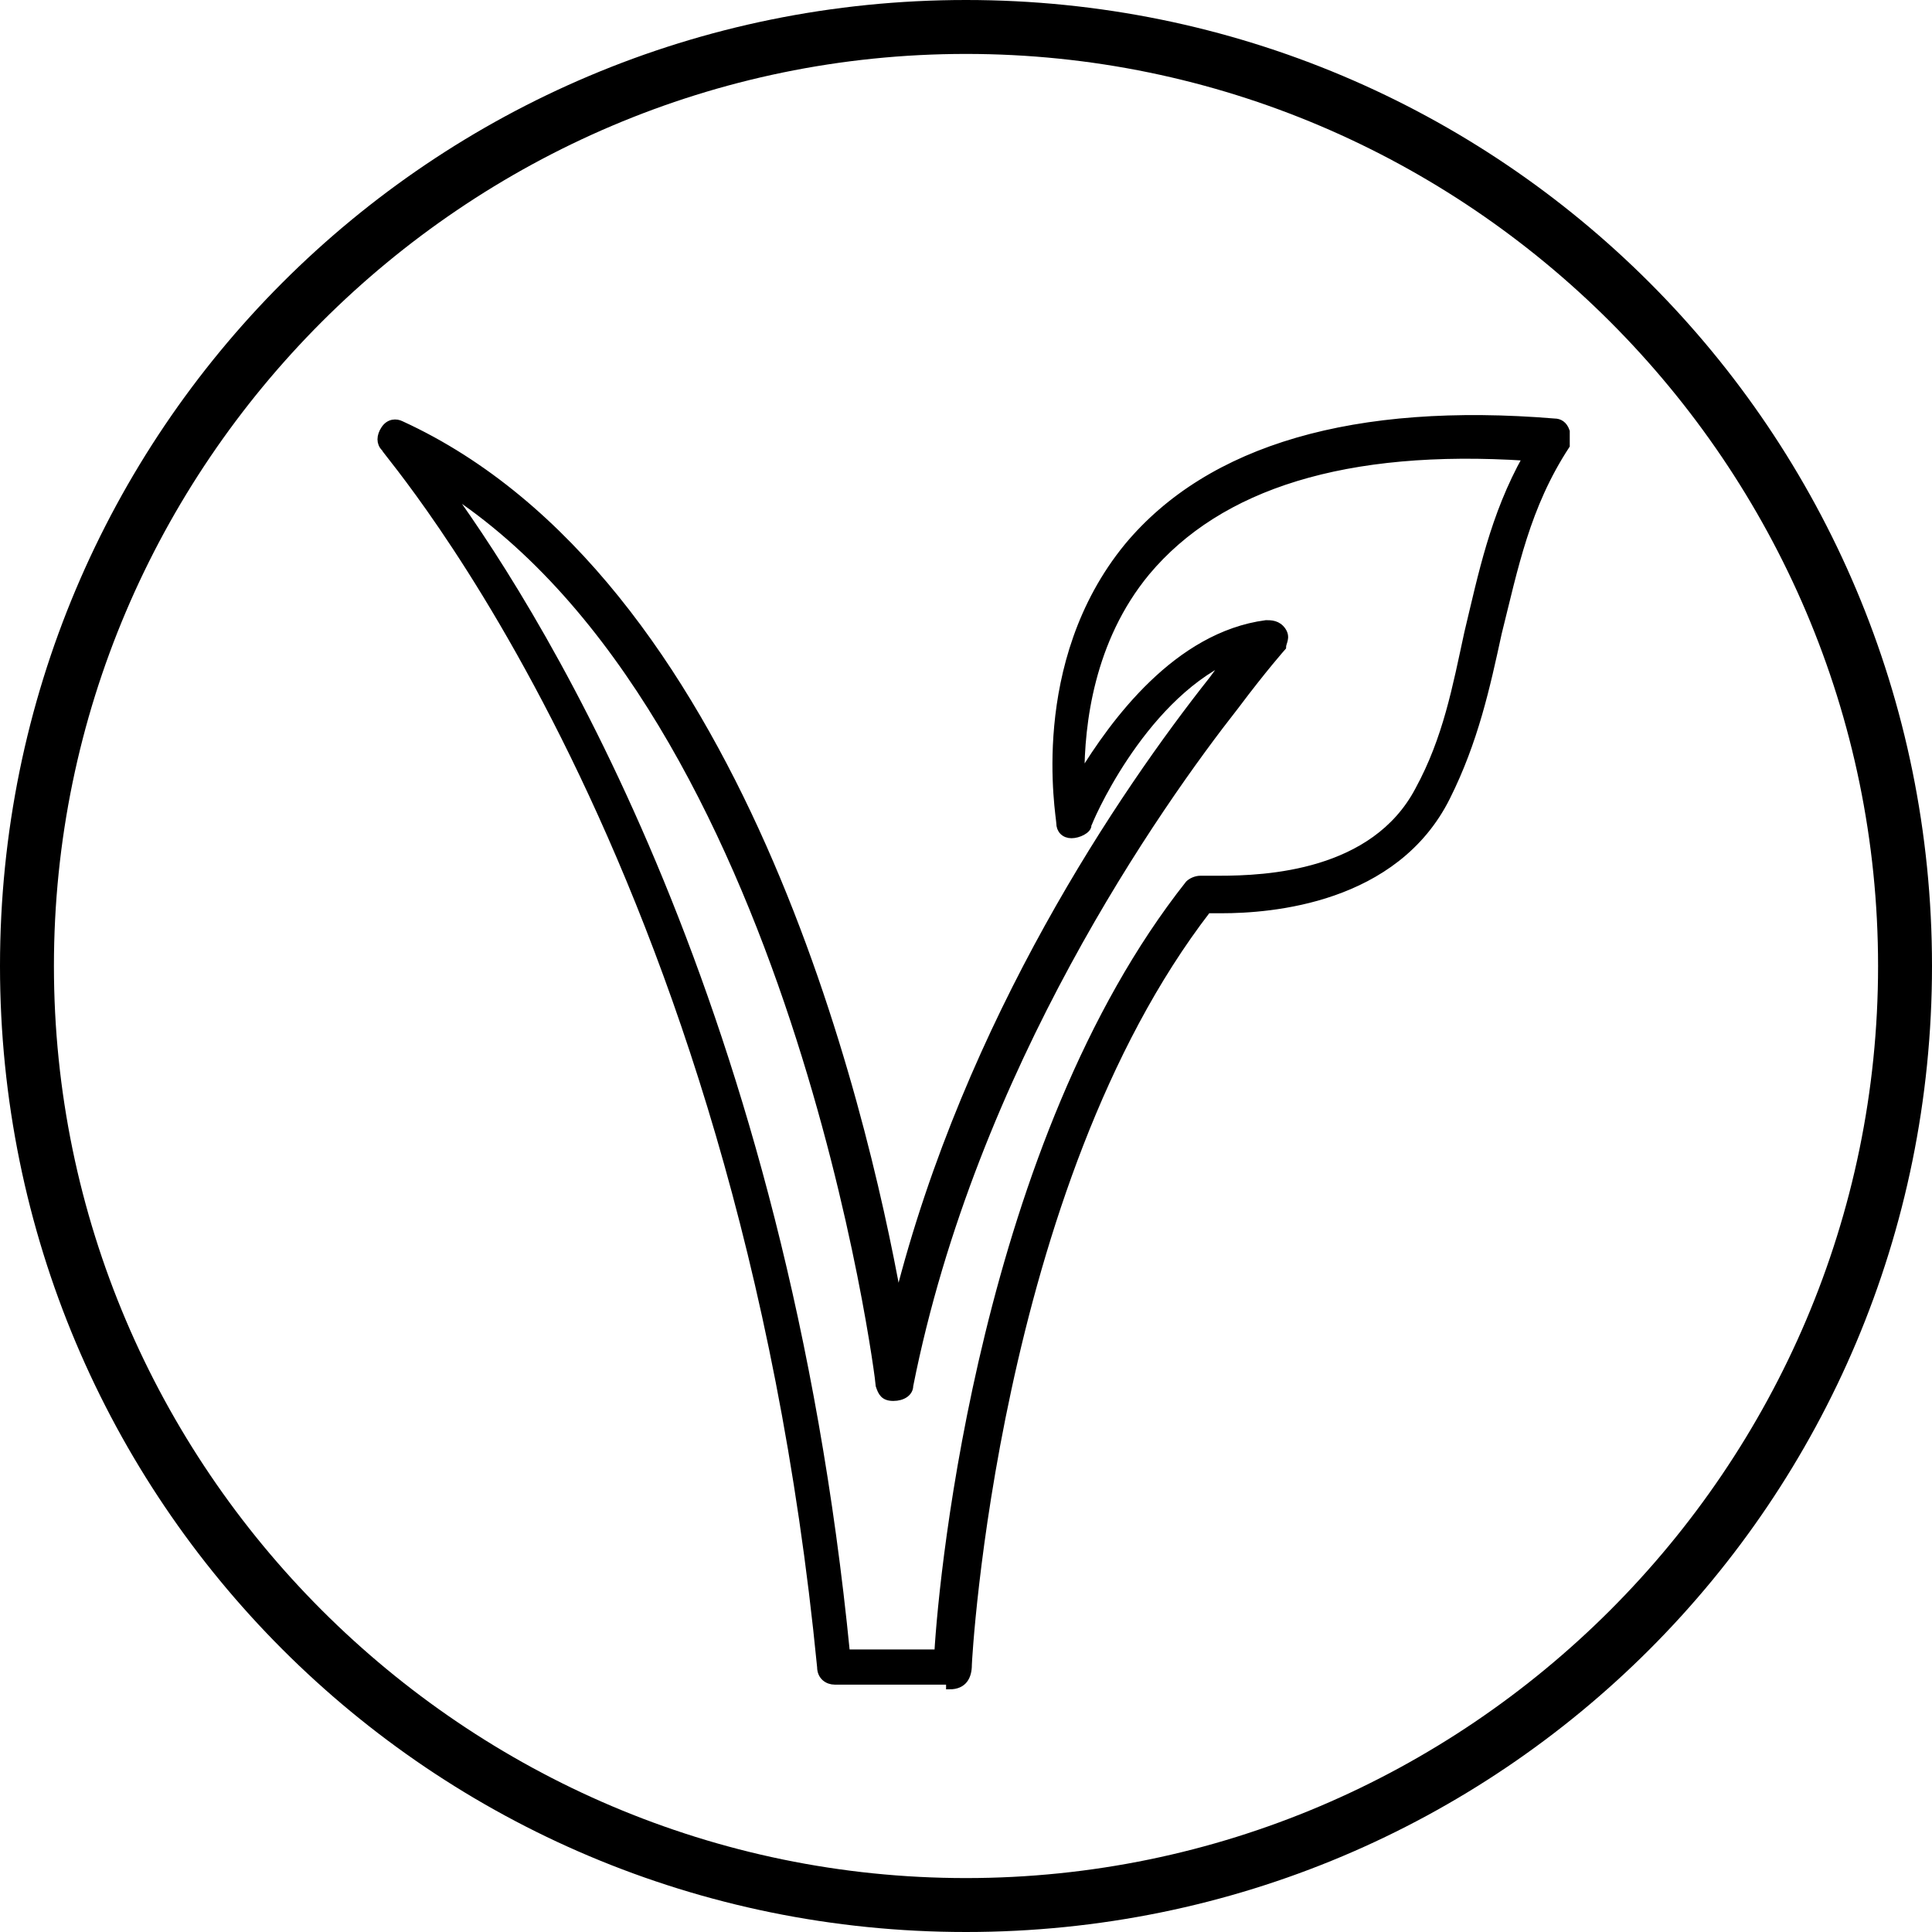
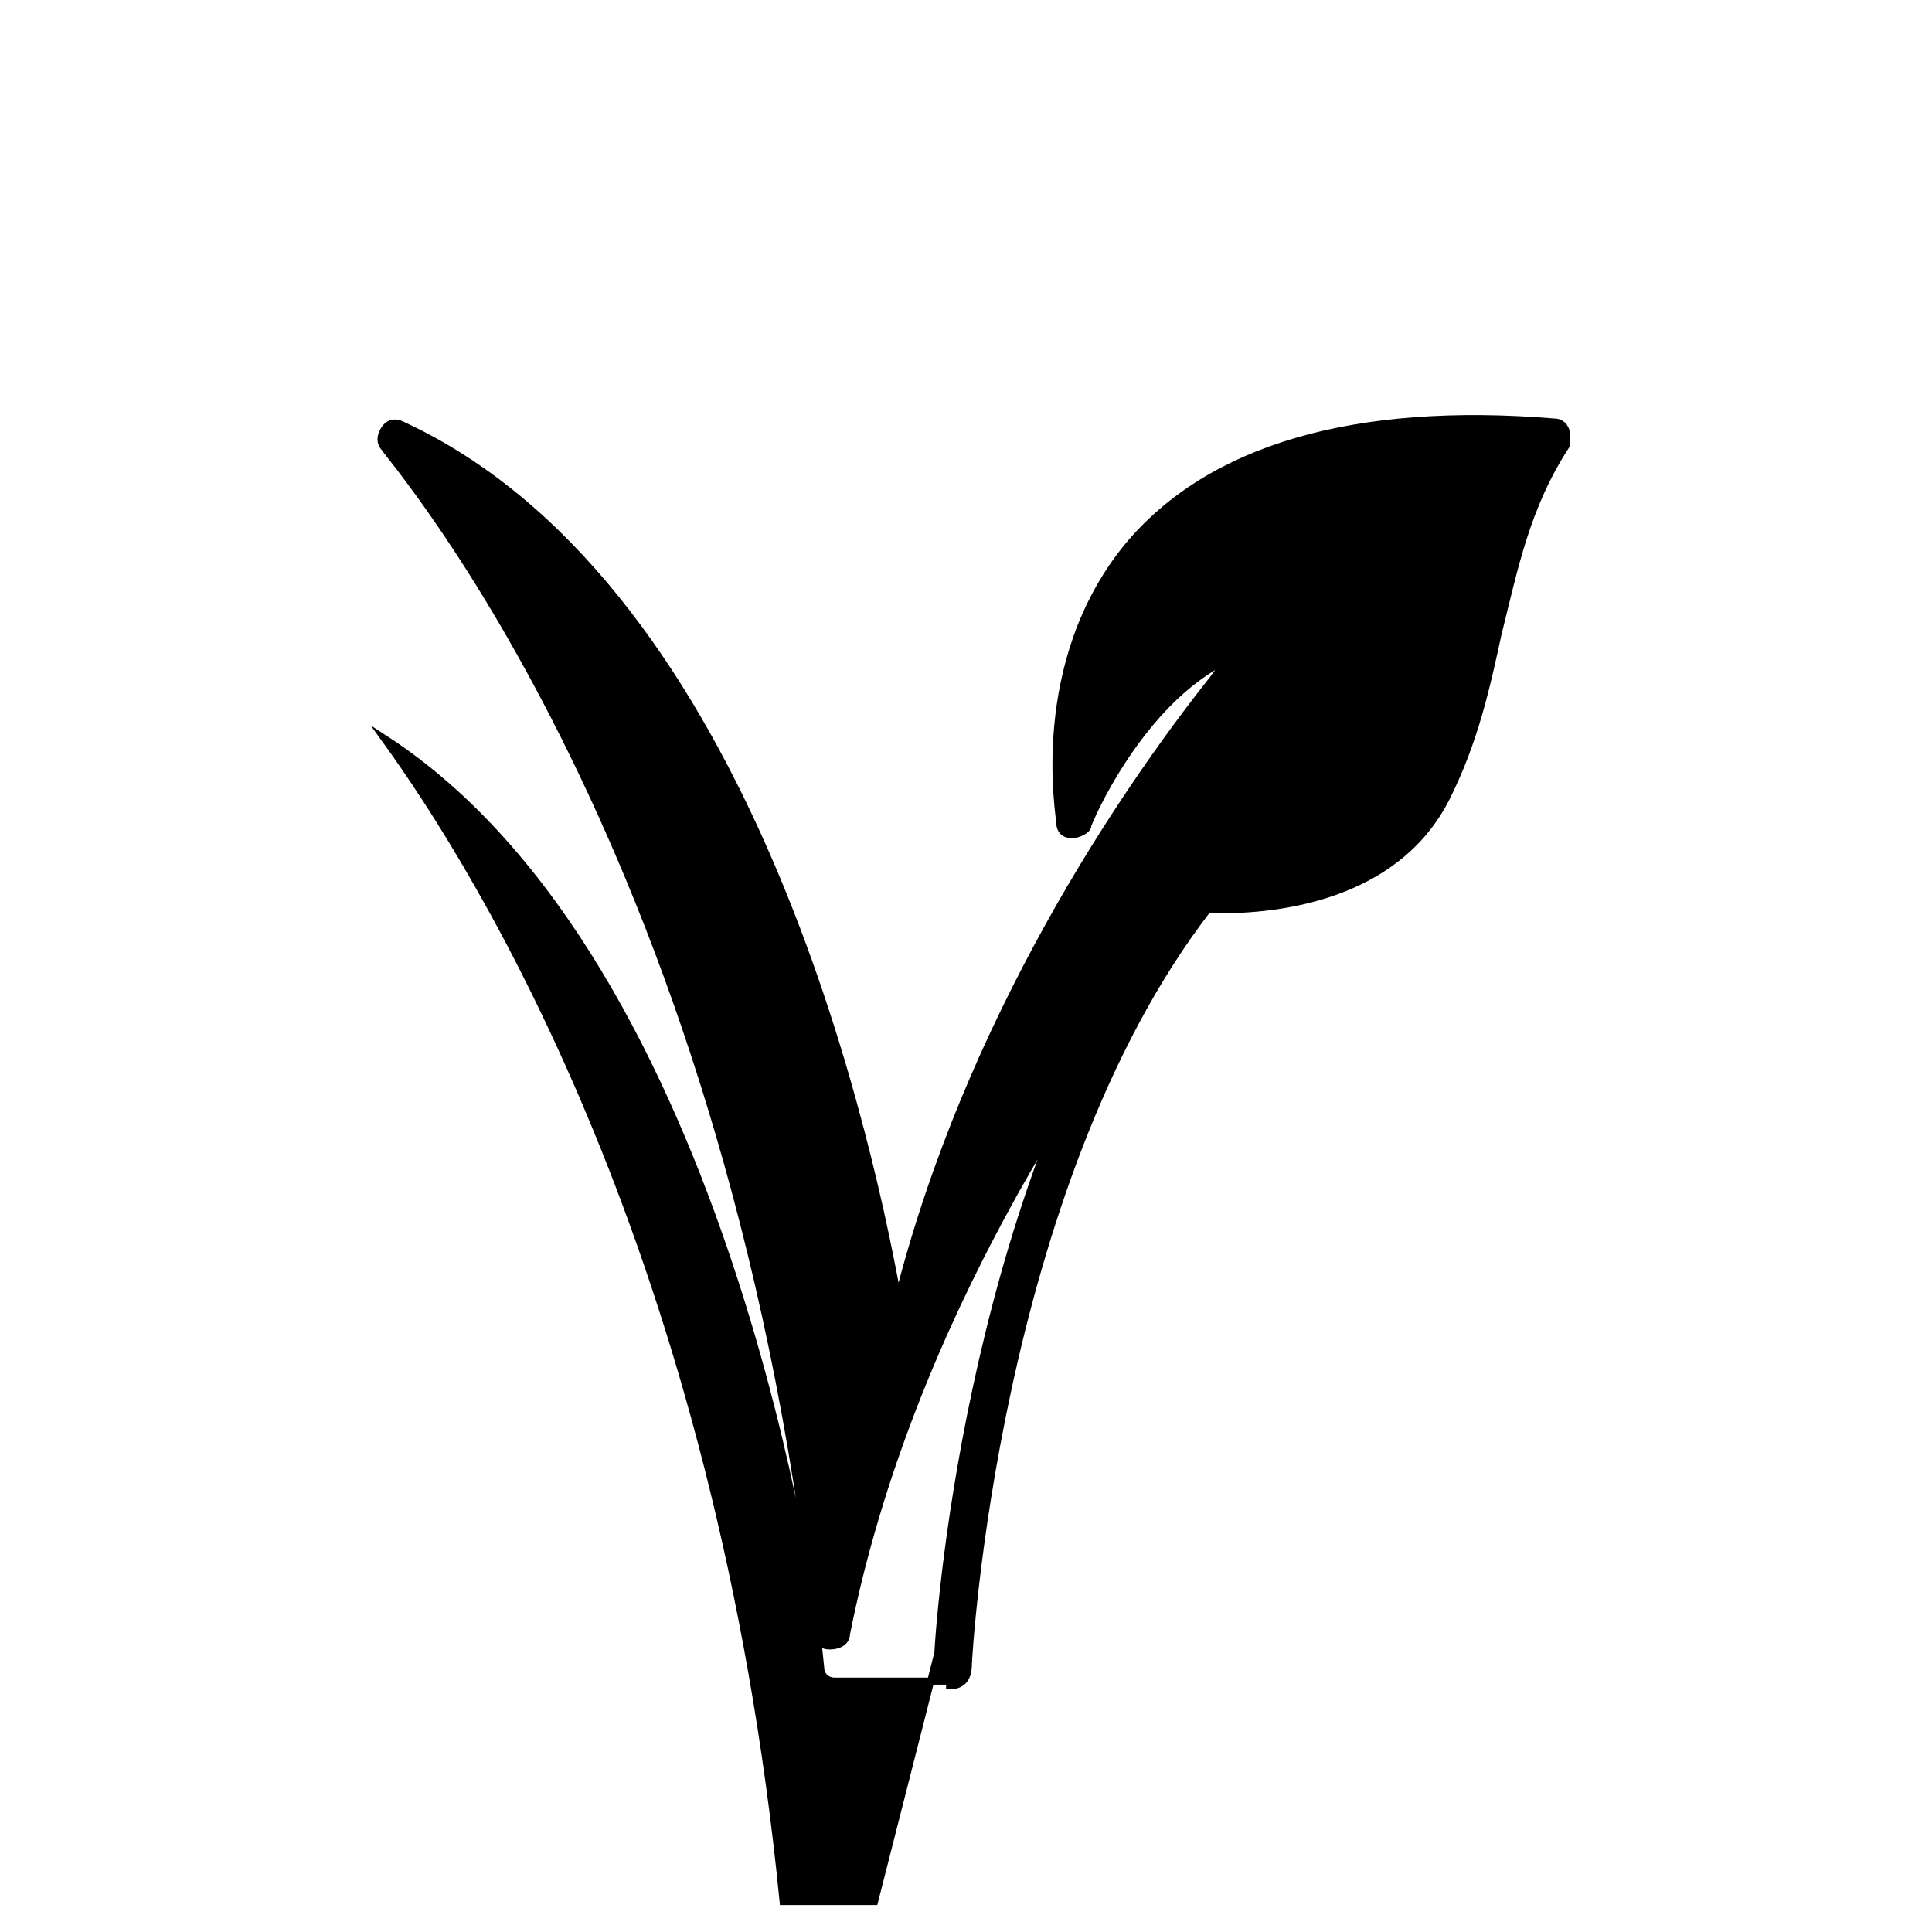
<svg xmlns="http://www.w3.org/2000/svg" id="Layer_1" version="1.1" viewBox="0 0 82.4 82.4">
  <defs>
    <style> .st0 { stroke: #000; stroke-miterlimit: 10; stroke-width: .3px; } </style>
  </defs>
-   <path class="st0" d="M40.5,71.7h-4.9c-.3,0-.6-.2-.6-.6-3.4-34.7-18.5-51.7-18.6-52-.2-.2-.2-.5,0-.8s.5-.3.7-.2c14.4,6.6,19.7,29,21.2,37.3,3-11.9,9.6-21.6,13.4-26.4.3-.4.5-.7.7-.9-3.8,1.8-6,7-6,7.1,0,.2-.4.4-.7.4s-.5-.2-.5-.5-1.2-6.8,2.9-11.8c3.5-4.2,9.7-6,18.2-5.3.2,0,.4.1.5.4,0,.2,0,.4,0,.6-1.7,2.6-2.2,5.2-2.9,8-.5,2.3-1,4.6-2.2,7-2.2,4.4-7.5,4.8-9.6,4.8h-.6c-9.1,11.8-10.2,32-10.2,32.2,0,.5-.2.9-.8.9h0ZM40,70.5c.2-3.5,2-21.8,10.7-32.8.1-.1.3-.2.5-.2h.8c2,0,6.6-.2,8.5-3.8,1.2-2.2,1.6-4.4,2.1-6.7.6-2.5,1.1-5,2.5-7.5-7.7-.5-13.1,1.2-16.2,4.9-2.4,2.9-2.8,6.5-2.8,8.7,1.4-2.3,4.1-6,7.9-6.5.2,0,.5,0,.7.3s0,.5,0,.7c0,0-.8.9-2,2.5-3.3,4.2-11.2,15.4-13.9,29,0,.3-.3.5-.7.5s-.5-.2-.6-.5c0-.3-3.6-28.6-18.4-38.2,4.2,5.8,14.3,22.2,17,49.6h3.9Z" />
-   <path d="M41.2,2.3c21.4,0,38.9,17.5,38.9,38.9s-17.5,38.9-38.9,38.9S2.3,62.6,2.3,41.2,19.8,2.3,41.2,2.3M41.2,0C18.4,0,0,18.4,0,41.2s18.4,41.2,41.2,41.2,41.2-18.4,41.2-41.2S64,0,41.2,0h0Z" />
+   <path class="st0" d="M40.5,71.7h-4.9c-.3,0-.6-.2-.6-.6-3.4-34.7-18.5-51.7-18.6-52-.2-.2-.2-.5,0-.8s.5-.3.7-.2c14.4,6.6,19.7,29,21.2,37.3,3-11.9,9.6-21.6,13.4-26.4.3-.4.5-.7.7-.9-3.8,1.8-6,7-6,7.1,0,.2-.4.4-.7.4s-.5-.2-.5-.5-1.2-6.8,2.9-11.8c3.5-4.2,9.7-6,18.2-5.3.2,0,.4.1.5.4,0,.2,0,.4,0,.6-1.7,2.6-2.2,5.2-2.9,8-.5,2.3-1,4.6-2.2,7-2.2,4.4-7.5,4.8-9.6,4.8h-.6c-9.1,11.8-10.2,32-10.2,32.2,0,.5-.2.9-.8.9h0ZM40,70.5c.2-3.5,2-21.8,10.7-32.8.1-.1.3-.2.5-.2h.8s0,.5,0,.7c0,0-.8.9-2,2.5-3.3,4.2-11.2,15.4-13.9,29,0,.3-.3.5-.7.5s-.5-.2-.6-.5c0-.3-3.6-28.6-18.4-38.2,4.2,5.8,14.3,22.2,17,49.6h3.9Z" />
</svg>